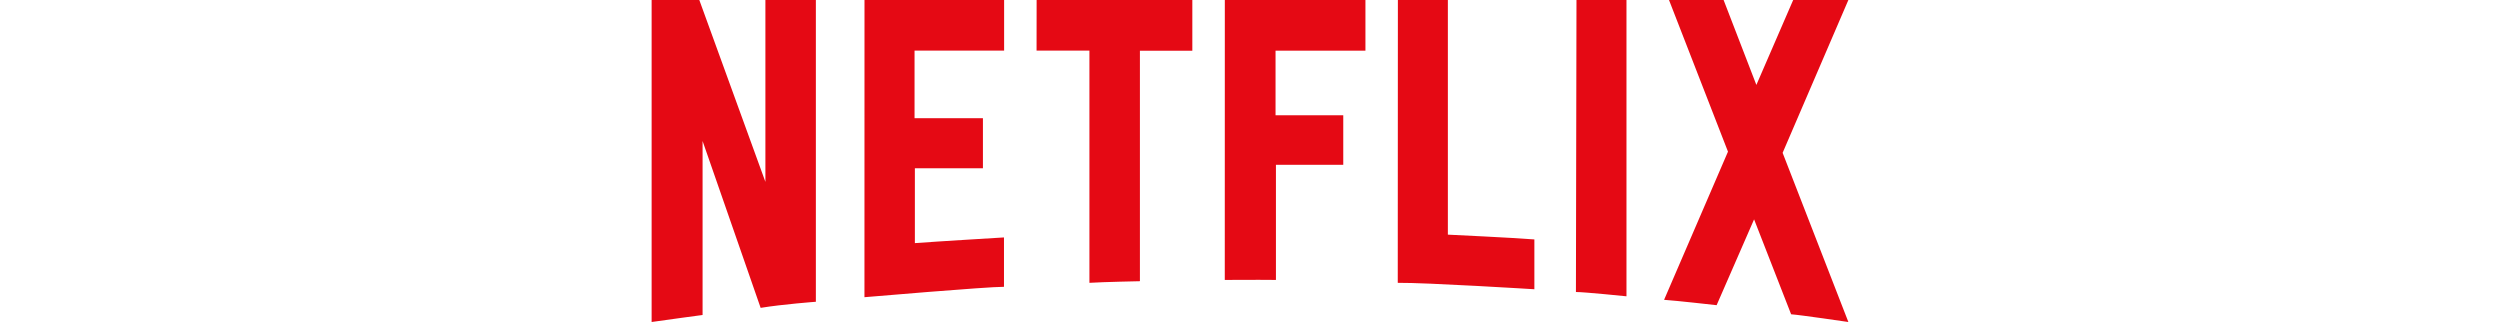
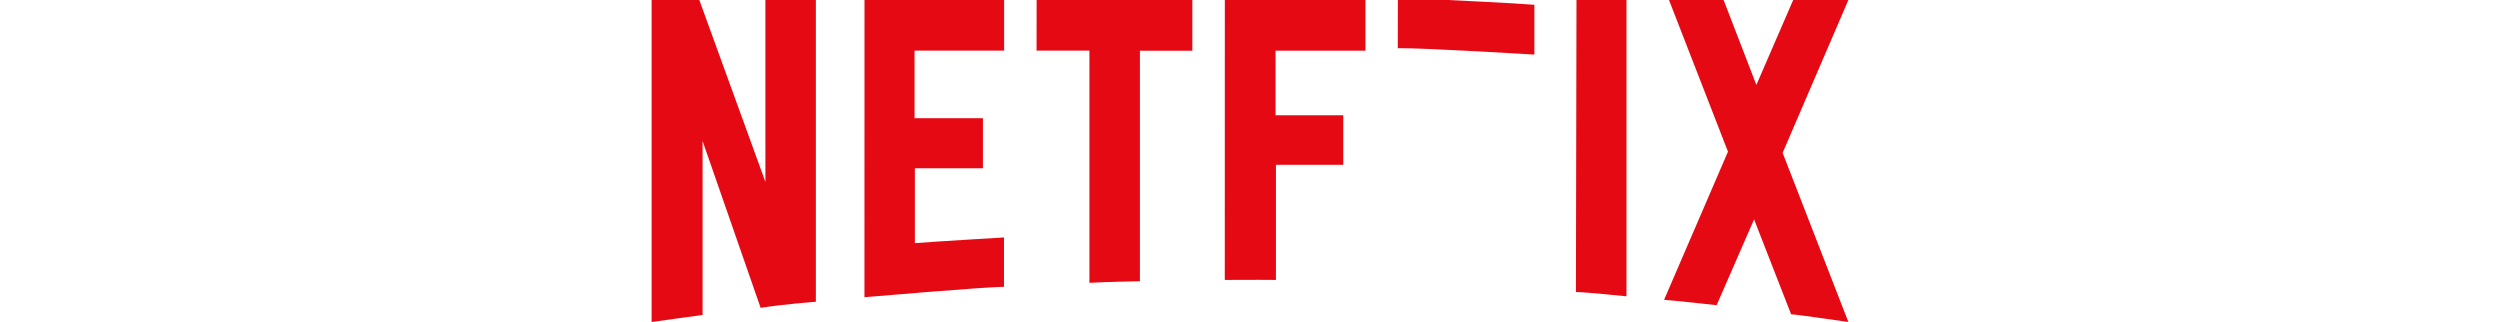
<svg xmlns="http://www.w3.org/2000/svg" clip-rule="evenodd" fill-rule="evenodd" height="322" stroke-linejoin="round" stroke-miterlimit="2" viewBox="138.102 310.001 2085.003 561" width="2500">
-   <path d="m138.102 310.001h83.062l115.159 316.867v-316.867h87.916v525.751s-57.116 4.207-96.216 10.61l-101.149-290.704v303.132s-68.274 9.157-88.772 12.211zm370.789 517.79s214.772-18.353 243.096-18.112v-86.015s-122.362 7.348-155.254 9.904v-130.353h118.57v-87.315h-119.132v-117.791h156.055v-88.108h-243.256zm299.964-517.79h271.281v88.337h-91.331v401.6s-63.461 1.256-87.966 2.813v-404.533h-92.086zm327.885 0h244.981v88.253h-156.615v112.618h117.983v86.296h-117.302v200.528s-49.802-.45-89.124-.007zm301.51 0h87.075v408.816s117.43 5.549 150.714 8.321v86.803s-189.226-11.732-238.011-11.19zm311.16 0h87.099v516.229s-73.922-7.56-88.058-7.475zm161.2 0h95.122l57.093 147.959 64.14-147.959h96.14l-114.555 266.281 114.555 294.719s-83.71-12.311-99.742-13.44l-64.531-165.386-65.273 149.529s-71.426-8.065-91.53-9.347l111.327-258.146z" fill="#e50914" />
+   <path d="m138.102 310.001h83.062l115.159 316.867v-316.867h87.916v525.751s-57.116 4.207-96.216 10.61l-101.149-290.704v303.132s-68.274 9.157-88.772 12.211zm370.789 517.79s214.772-18.353 243.096-18.112v-86.015s-122.362 7.348-155.254 9.904v-130.353h118.57v-87.315h-119.132v-117.791h156.055v-88.108h-243.256zm299.964-517.79h271.281v88.337h-91.331v401.6s-63.461 1.256-87.966 2.813v-404.533h-92.086zm327.885 0h244.981v88.253h-156.615v112.618h117.983v86.296h-117.302v200.528s-49.802-.45-89.124-.007zm301.51 0h87.075s117.43 5.549 150.714 8.321v86.803s-189.226-11.732-238.011-11.19zm311.16 0h87.099v516.229s-73.922-7.56-88.058-7.475zm161.2 0h95.122l57.093 147.959 64.14-147.959h96.14l-114.555 266.281 114.555 294.719s-83.71-12.311-99.742-13.44l-64.531-165.386-65.273 149.529s-71.426-8.065-91.53-9.347l111.327-258.146z" fill="#e50914" />
</svg>